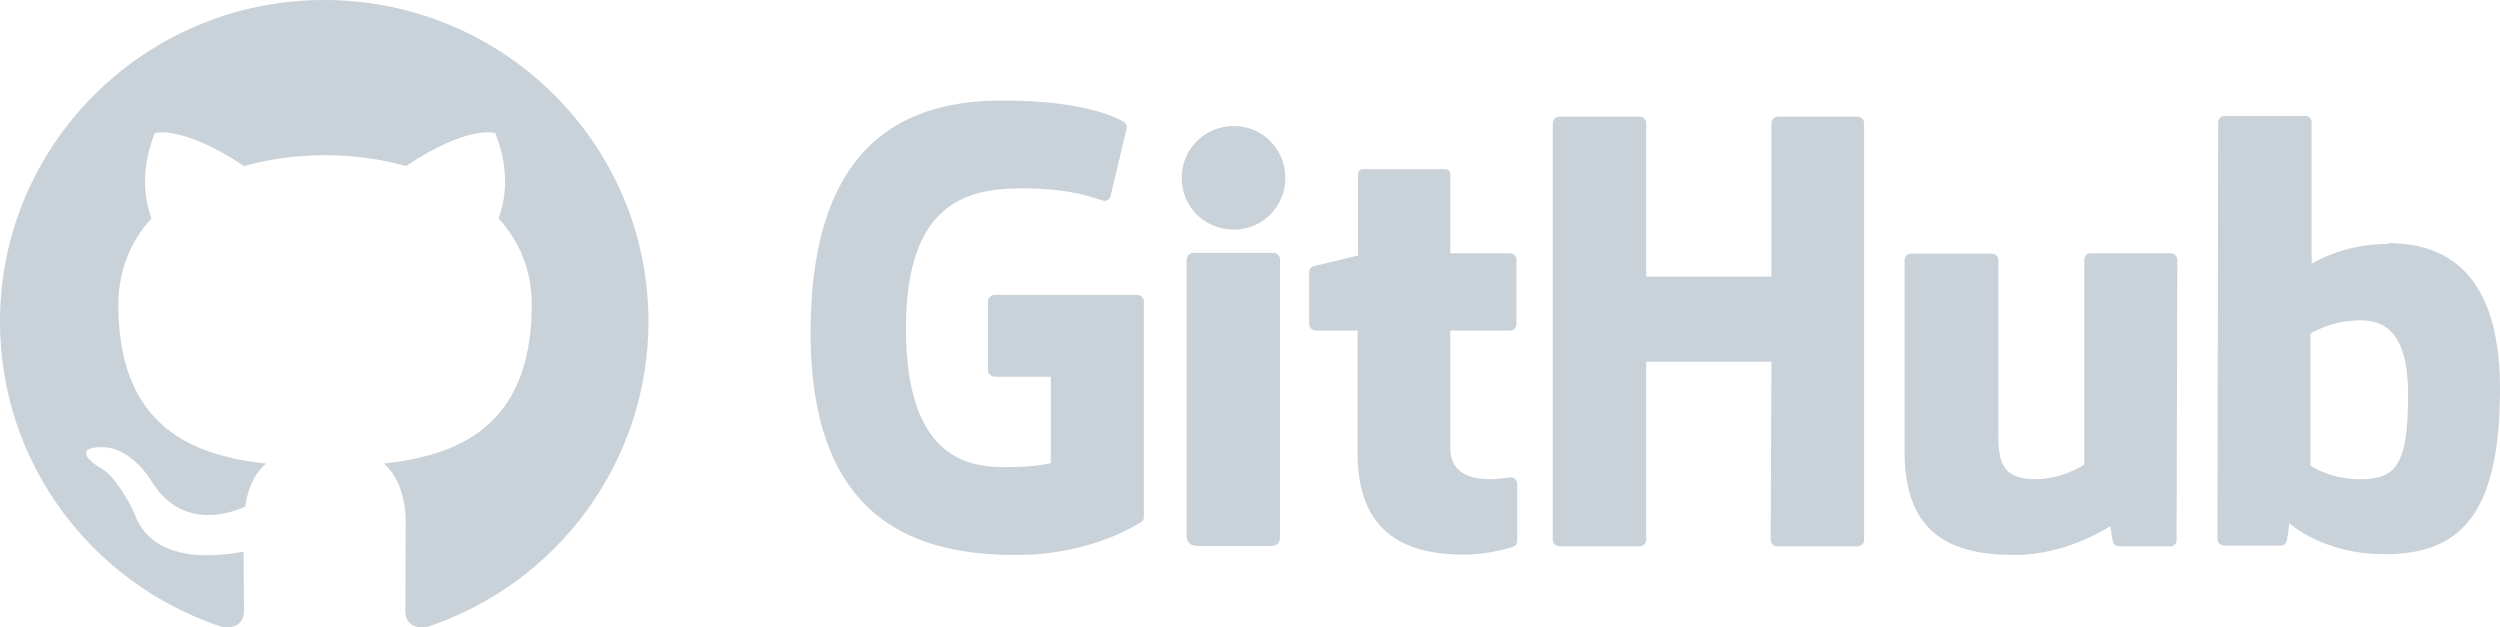
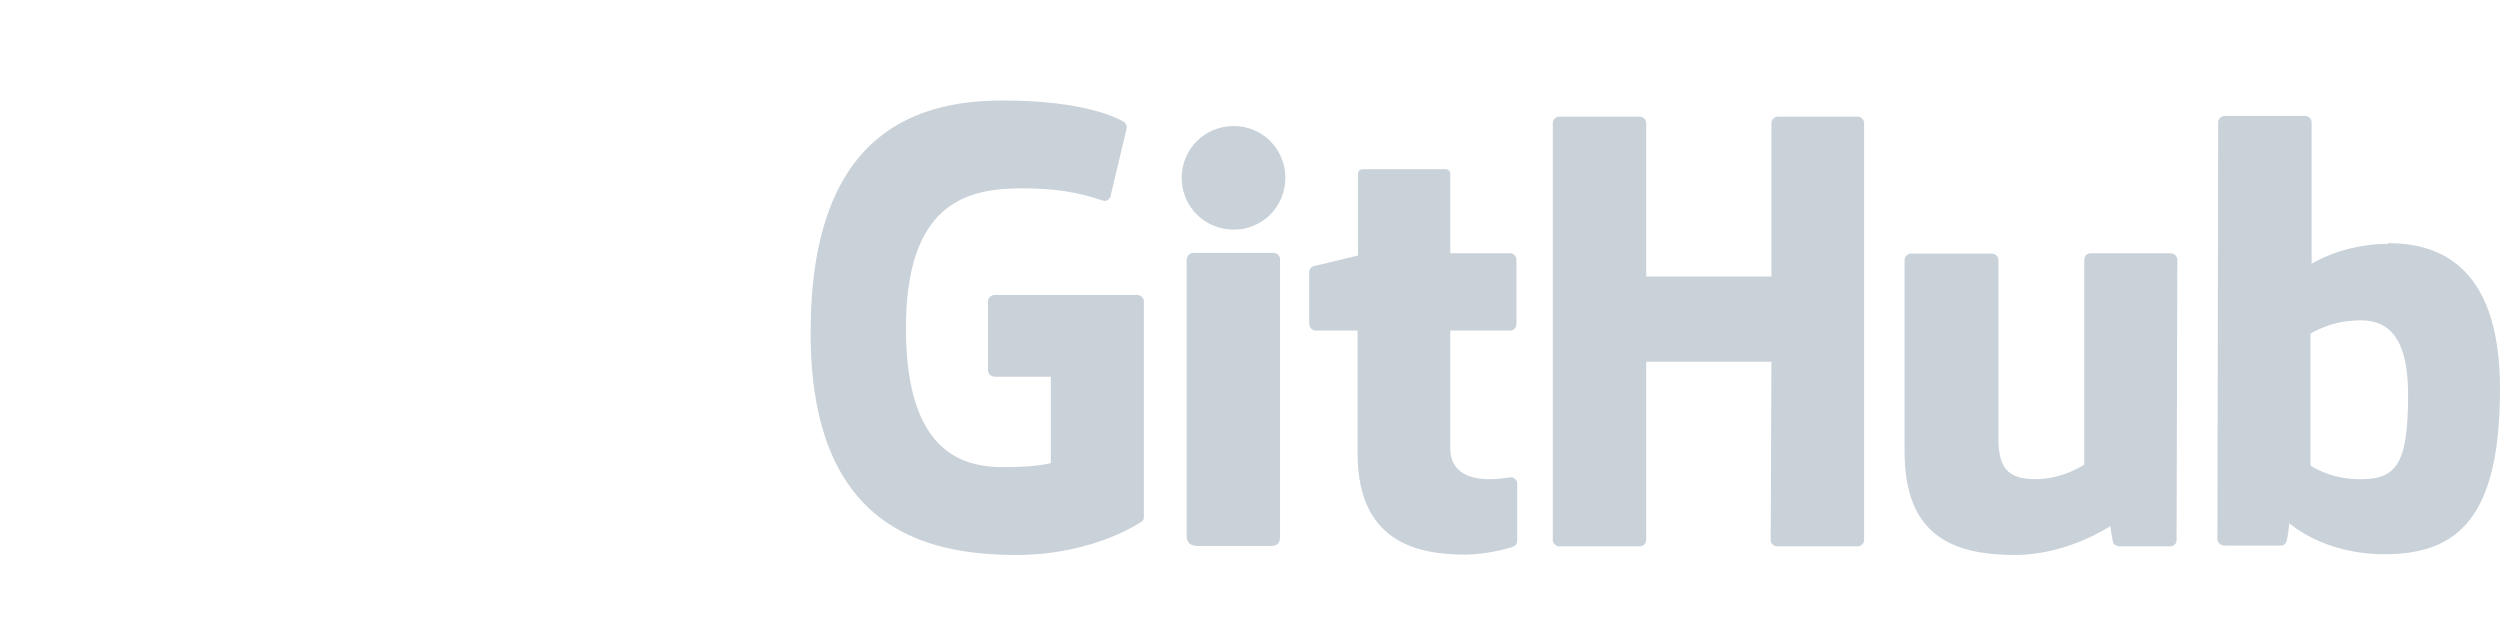
<svg xmlns="http://www.w3.org/2000/svg" width="255" height="64" viewBox="0 0 255 64" fill="none">
-   <path fill-rule="evenodd" clip-rule="evenodd" d="M33.072 0C14.8 0 0 14.682 0 32.809C0 47.328 9.467 59.59 22.613 63.937C24.267 64.224 24.887 63.24 24.887 62.379C24.887 61.6 24.846 59.016 24.846 56.268C16.536 57.786 14.386 54.258 13.725 52.413C13.353 51.47 11.741 48.558 10.335 47.779C9.178 47.163 7.524 45.646 10.294 45.605C12.898 45.564 14.759 47.984 15.379 48.968C18.355 53.93 23.109 52.536 25.011 51.675C25.3 49.542 26.169 48.107 27.119 47.286C19.761 46.466 12.072 43.636 12.072 31.087C12.072 27.519 13.353 24.566 15.461 22.269C15.131 21.449 13.973 18.086 15.792 13.575C15.792 13.575 18.562 12.714 24.887 16.938C27.533 16.2 30.344 15.831 33.155 15.831C35.966 15.831 38.778 16.2 41.423 16.938C47.748 12.673 50.518 13.575 50.518 13.575C52.337 18.086 51.18 21.449 50.849 22.269C52.957 24.566 54.239 27.478 54.239 31.087C54.239 43.678 46.508 46.466 39.15 47.286C40.348 48.312 41.382 50.28 41.382 53.356C41.382 57.745 41.341 61.272 41.341 62.379C41.341 63.24 41.961 64.265 43.614 63.937C50.18 61.739 55.885 57.553 59.927 51.968C63.968 46.385 66.143 39.684 66.145 32.809C66.145 14.682 51.345 0 33.072 0Z" fill="#C9D1D9" />
-   <path d="M154.178 48.646H154.101C154.136 48.646 154.159 48.684 154.194 48.688H154.217L154.178 48.65V48.646ZM154.194 48.688C153.835 48.692 152.932 48.879 151.979 48.879C148.97 48.879 147.928 47.501 147.928 45.702V33.717H154.063C154.41 33.717 154.68 33.411 154.68 32.99V26.483C154.68 26.138 154.371 25.832 154.063 25.832H147.928V17.756C147.928 17.449 147.735 17.258 147.388 17.258H139.053C138.706 17.258 138.513 17.449 138.513 17.756V26.062C138.513 26.062 134.307 27.095 134.037 27.134C133.729 27.21 133.536 27.478 133.536 27.784V32.99C133.536 33.411 133.844 33.717 134.192 33.717H138.475V46.273C138.475 55.612 145.034 56.569 149.51 56.569C151.555 56.569 154.024 55.918 154.41 55.727C154.641 55.651 154.757 55.383 154.757 55.115V49.373C154.763 49.21 154.709 49.051 154.605 48.924C154.502 48.798 154.356 48.712 154.194 48.684V48.688ZM245.624 40.263C245.624 33.335 242.807 32.416 239.836 32.722C237.521 32.875 235.669 34.024 235.669 34.024V47.497C235.669 47.497 237.56 48.799 240.376 48.875C244.351 48.99 245.624 47.574 245.624 40.263ZM255 39.65C255 52.78 250.717 56.531 243.232 56.531C236.904 56.531 233.508 53.354 233.508 53.354C233.508 53.354 233.354 55.115 233.161 55.344C233.045 55.574 232.852 55.651 232.621 55.651H226.91C226.525 55.651 226.177 55.344 226.177 55L226.254 12.473C226.254 12.129 226.563 11.823 226.91 11.823H235.129C235.476 11.823 235.785 12.129 235.785 12.473V26.904C235.785 26.904 238.949 24.875 243.579 24.875L243.54 24.799C248.171 24.799 255 26.521 255 39.65ZM221.354 25.832H213.251C212.827 25.832 212.596 26.138 212.596 26.559V47.383C212.596 47.383 210.473 48.875 207.58 48.875C204.686 48.875 203.837 47.574 203.837 44.703V26.521C203.837 26.177 203.528 25.87 203.181 25.87H194.924C194.577 25.87 194.268 26.177 194.268 26.521V46.081C194.268 54.502 199.014 56.607 205.535 56.607C210.898 56.607 215.258 53.66 215.258 53.66C215.258 53.66 215.451 55.153 215.567 55.383C215.644 55.574 215.914 55.727 216.184 55.727H221.354C221.779 55.727 222.01 55.421 222.01 55.076L222.087 26.483C222.087 26.138 221.779 25.832 221.354 25.832ZM129.909 25.794H121.69C121.343 25.794 121.034 26.138 121.034 26.559V54.655C121.034 55.421 121.536 55.689 122.192 55.689H129.6C130.372 55.689 130.565 55.344 130.565 54.655V26.445C130.565 26.1 130.256 25.794 129.909 25.794ZM125.857 12.856C122.886 12.856 120.533 15.191 120.533 18.138C120.533 21.086 122.886 23.421 125.857 23.421C128.751 23.421 131.105 21.086 131.105 18.138C131.105 15.191 128.751 12.856 125.857 12.856ZM189.483 11.899H181.342C180.995 11.899 180.686 12.205 180.686 12.55V28.205H167.915V12.55C167.915 12.205 167.606 11.899 167.259 11.899H159.04C158.693 11.899 158.384 12.205 158.384 12.55V55.076C158.384 55.421 158.731 55.727 159.04 55.727H167.259C167.606 55.727 167.915 55.421 167.915 55.076V36.894H180.686L180.609 55.076C180.609 55.421 180.918 55.727 181.265 55.727H189.483C189.831 55.727 190.139 55.421 190.139 55.076V12.55C190.139 12.205 189.831 11.899 189.483 11.899ZM116.674 30.732V52.703C116.674 52.856 116.636 53.124 116.443 53.201C116.443 53.201 111.62 56.607 103.671 56.607C94.064 56.607 82.681 53.622 82.681 33.947C82.681 14.272 92.636 10.215 102.359 10.253C110.771 10.253 114.166 12.129 114.706 12.473C114.861 12.665 114.938 12.818 114.938 13.009L113.317 19.823C113.317 20.167 112.97 20.588 112.546 20.473C111.157 20.052 109.073 19.21 104.173 19.21C98.501 19.21 92.405 20.818 92.405 33.488C92.405 46.158 98.192 47.651 102.359 47.651C105.909 47.651 107.182 47.229 107.182 47.229V38.425H101.511C101.086 38.425 100.777 38.119 100.777 37.775V30.732C100.777 30.387 101.086 30.081 101.511 30.081H115.941C116.366 30.081 116.674 30.387 116.674 30.732Z" fill="#C9D1D9" />
+   <path d="M154.178 48.646H154.101C154.136 48.646 154.159 48.684 154.194 48.688H154.217L154.178 48.65V48.646ZM154.194 48.688C153.835 48.692 152.932 48.879 151.979 48.879C148.97 48.879 147.928 47.501 147.928 45.702V33.717H154.063C154.41 33.717 154.68 33.411 154.68 32.99V26.483C154.68 26.138 154.371 25.832 154.063 25.832H147.928V17.756C147.928 17.449 147.735 17.258 147.388 17.258H139.053C138.706 17.258 138.513 17.449 138.513 17.756V26.062C138.513 26.062 134.307 27.095 134.037 27.134C133.729 27.21 133.536 27.478 133.536 27.784V32.99C133.536 33.411 133.844 33.717 134.192 33.717H138.475V46.273C138.475 55.612 145.034 56.569 149.51 56.569C151.555 56.569 154.024 55.918 154.41 55.727C154.641 55.651 154.757 55.383 154.757 55.115V49.373C154.763 49.21 154.709 49.051 154.605 48.924C154.502 48.798 154.356 48.712 154.194 48.684V48.688ZM245.624 40.263C245.624 33.335 242.807 32.416 239.836 32.722C237.521 32.875 235.669 34.024 235.669 34.024V47.497C235.669 47.497 237.56 48.799 240.376 48.875C244.351 48.99 245.624 47.574 245.624 40.263ZM255 39.65C255 52.78 250.717 56.531 243.232 56.531C236.904 56.531 233.508 53.354 233.508 53.354C233.508 53.354 233.354 55.115 233.161 55.344C233.045 55.574 232.852 55.651 232.621 55.651H226.91C226.525 55.651 226.177 55.344 226.177 55L226.254 12.473C226.254 12.129 226.563 11.823 226.91 11.823H235.129C235.476 11.823 235.785 12.129 235.785 12.473V26.904C235.785 26.904 238.949 24.875 243.579 24.875L243.54 24.799C248.171 24.799 255 26.521 255 39.65ZM221.354 25.832H213.251C212.827 25.832 212.596 26.138 212.596 26.559V47.383C212.596 47.383 210.473 48.875 207.58 48.875C204.686 48.875 203.837 47.574 203.837 44.703V26.521C203.837 26.177 203.528 25.87 203.181 25.87H194.924C194.577 25.87 194.268 26.177 194.268 26.521V46.081C194.268 54.502 199.014 56.607 205.535 56.607C210.898 56.607 215.258 53.66 215.258 53.66C215.258 53.66 215.451 55.153 215.567 55.383C215.644 55.574 215.914 55.727 216.184 55.727H221.354C221.779 55.727 222.01 55.421 222.01 55.076L222.087 26.483C222.087 26.138 221.779 25.832 221.354 25.832ZM129.909 25.794H121.69C121.343 25.794 121.034 26.138 121.034 26.559V54.655C121.034 55.421 121.536 55.689 122.192 55.689H129.6C130.372 55.689 130.565 55.344 130.565 54.655V26.445C130.565 26.1 130.256 25.794 129.909 25.794ZM125.857 12.856C122.886 12.856 120.533 15.191 120.533 18.138C120.533 21.086 122.886 23.421 125.857 23.421C128.751 23.421 131.105 21.086 131.105 18.138C131.105 15.191 128.751 12.856 125.857 12.856ZM189.483 11.899H181.342C180.995 11.899 180.686 12.205 180.686 12.55V28.205H167.915V12.55C167.915 12.205 167.606 11.899 167.259 11.899H159.04C158.693 11.899 158.384 12.205 158.384 12.55V55.076C158.384 55.421 158.731 55.727 159.04 55.727H167.259C167.606 55.727 167.915 55.421 167.915 55.076V36.894H180.686L180.609 55.076C180.609 55.421 180.918 55.727 181.265 55.727H189.483C189.831 55.727 190.139 55.421 190.139 55.076V12.55C190.139 12.205 189.831 11.899 189.483 11.899M116.674 30.732V52.703C116.674 52.856 116.636 53.124 116.443 53.201C116.443 53.201 111.62 56.607 103.671 56.607C94.064 56.607 82.681 53.622 82.681 33.947C82.681 14.272 92.636 10.215 102.359 10.253C110.771 10.253 114.166 12.129 114.706 12.473C114.861 12.665 114.938 12.818 114.938 13.009L113.317 19.823C113.317 20.167 112.97 20.588 112.546 20.473C111.157 20.052 109.073 19.21 104.173 19.21C98.501 19.21 92.405 20.818 92.405 33.488C92.405 46.158 98.192 47.651 102.359 47.651C105.909 47.651 107.182 47.229 107.182 47.229V38.425H101.511C101.086 38.425 100.777 38.119 100.777 37.775V30.732C100.777 30.387 101.086 30.081 101.511 30.081H115.941C116.366 30.081 116.674 30.387 116.674 30.732Z" fill="#C9D1D9" />
</svg>